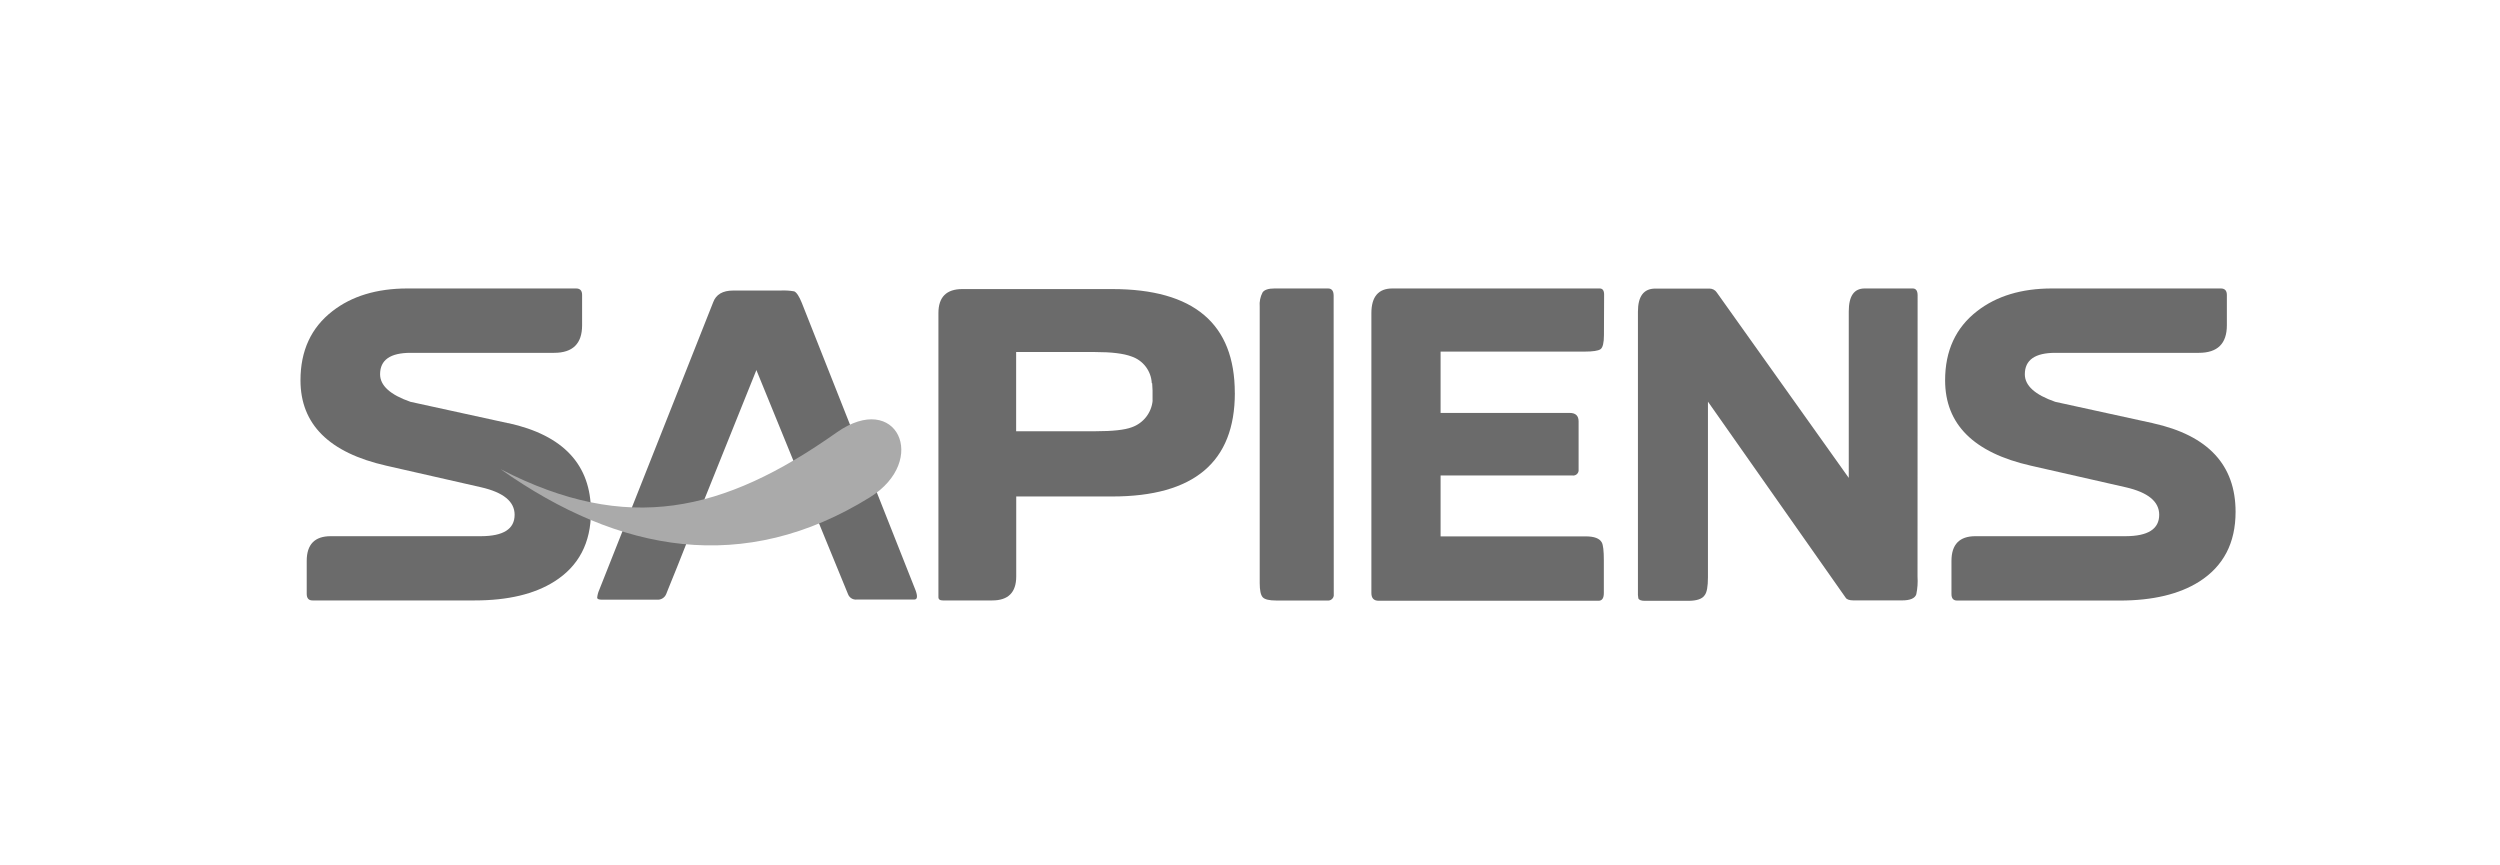
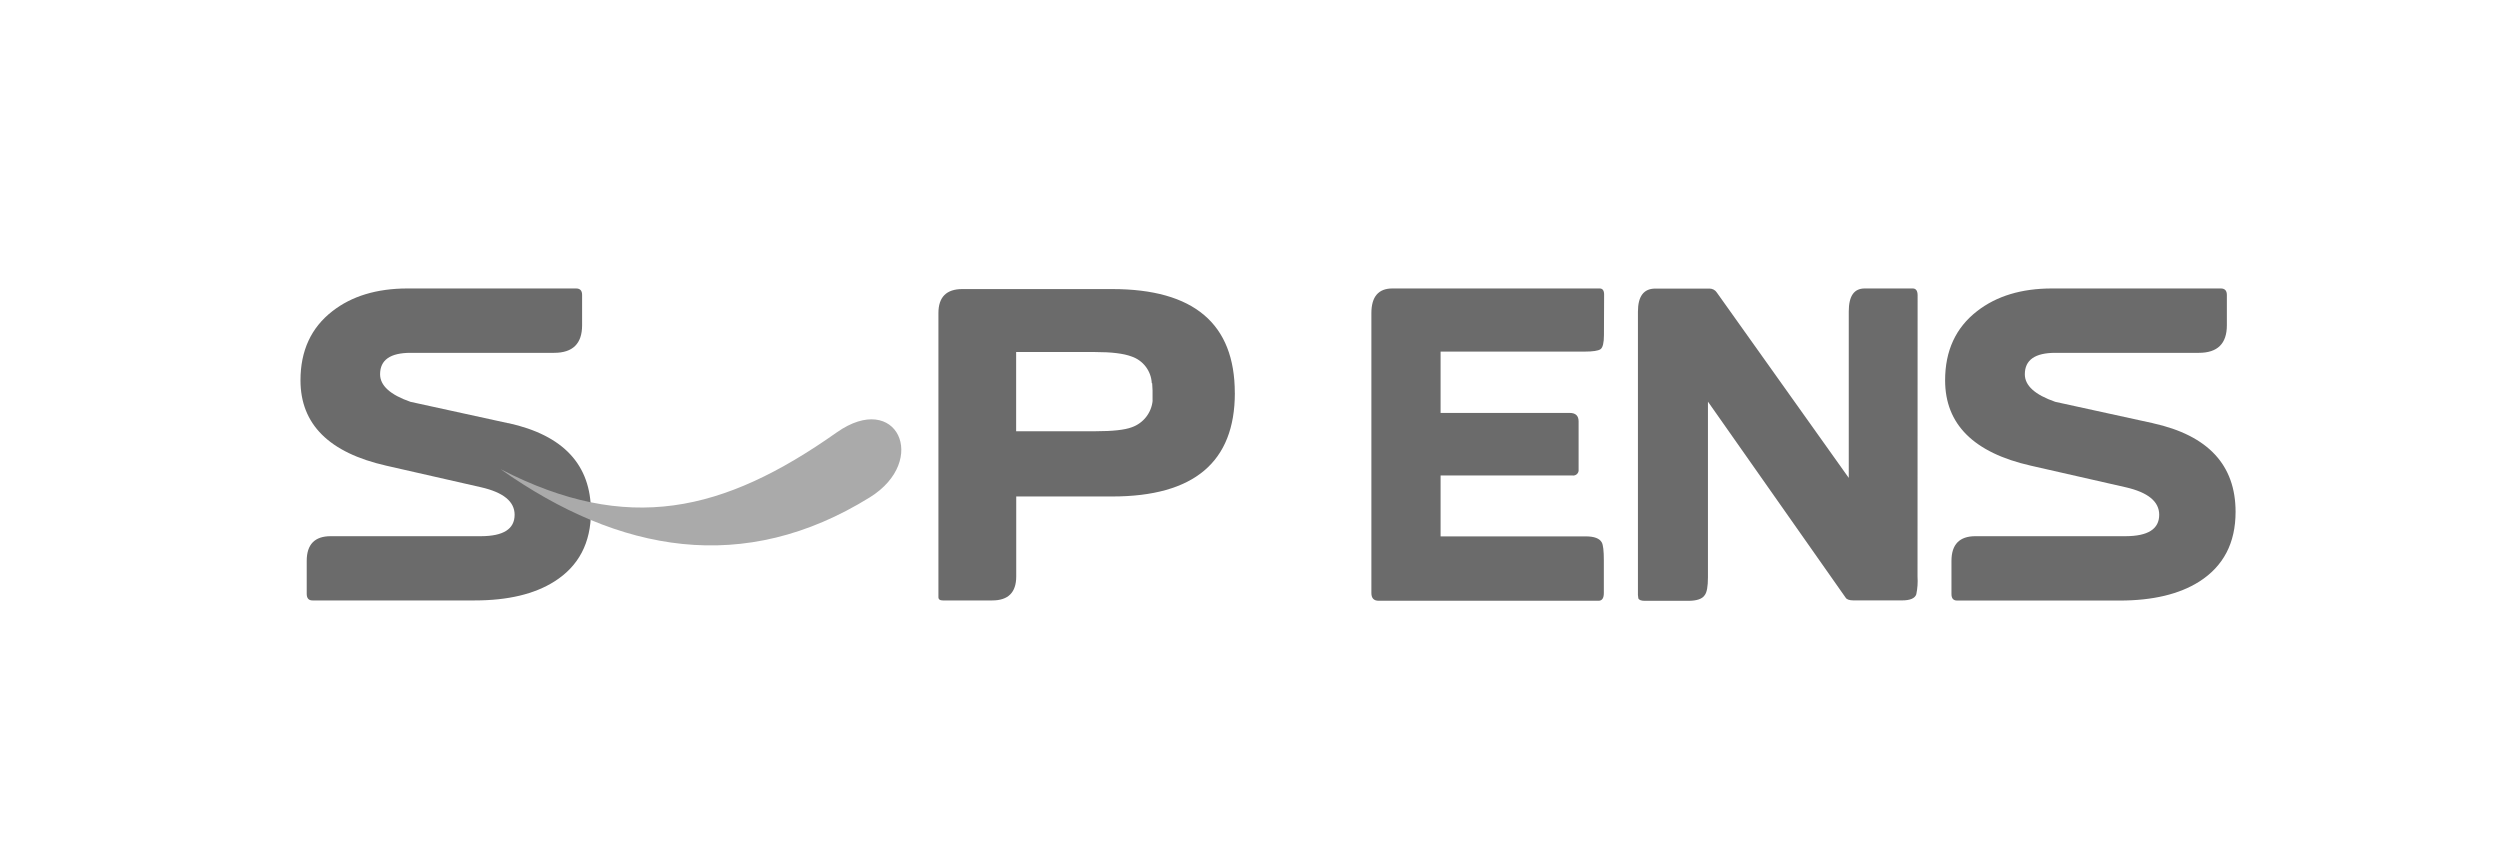
<svg xmlns="http://www.w3.org/2000/svg" width="208" height="72" viewBox="0 0 208 72" fill="none">
  <mask id="mask0_10893_7654" style="mask-type:alpha" maskUnits="userSpaceOnUse" x="0" y="0" width="208" height="72">
    <rect width="207.903" height="71.585" fill="#C0C0C0" />
  </mask>
  <g mask="url(#mask0_10893_7654)">
    <g clip-path="url(#clip0_10893_7654)">
-       <path d="M76.167 49.095L66.714 25.208C66.491 24.652 66.281 24.33 66.078 24.24C65.692 24.173 65.3 24.153 64.911 24.173H61.002C60.134 24.173 59.578 24.496 59.339 25.141L49.852 49.092C49.762 49.295 49.706 49.508 49.685 49.727C49.685 49.837 49.819 49.894 50.088 49.894H54.659C54.988 49.923 55.301 49.734 55.427 49.428L55.593 49.009L56.342 47.159L57.167 45.077H57.187L62.922 30.813V30.766L66.581 39.728L68.726 44.974L70.549 49.418C70.656 49.724 70.962 49.92 71.284 49.883H76.064C76.33 49.883 76.364 49.617 76.164 49.082" fill="#6B6B6B" />
      <path d="M42.297 35.213L34.148 33.431C32.465 32.845 31.623 32.08 31.623 31.139C31.623 29.951 32.465 29.359 34.148 29.356H46.103C47.656 29.356 48.431 28.59 48.431 27.064V24.539C48.431 24.18 48.265 24 47.929 24H33.878C31.34 24.007 29.268 24.635 27.661 25.886C25.888 27.257 25 29.176 25 31.641C25 35.3 27.382 37.668 32.142 38.746L40.019 40.539C41.885 40.965 42.816 41.727 42.816 42.828C42.816 44.015 41.885 44.607 40.019 44.611H27.515C26.184 44.611 25.519 45.296 25.519 46.666V49.427C25.526 49.78 25.685 49.956 25.998 49.956H39.503C42.264 49.956 44.476 49.427 46.136 48.373C48.155 47.092 49.163 45.163 49.167 42.578C49.167 38.673 46.878 36.215 42.297 35.203" fill="#6B6B6B" />
      <path d="M95.9 33.324C95.807 34.339 95.132 35.207 94.17 35.546C93.585 35.769 92.58 35.879 91.156 35.879H84.543V29.289H91.11C92.48 29.289 93.488 29.412 94.14 29.658C95.105 29.981 95.777 30.862 95.827 31.88H95.86C95.88 32.213 95.893 32.396 95.893 32.486V33.324H95.9ZM102.736 32.699C102.736 26.934 99.333 24.05 92.53 24.05H80.073C78.742 24.05 78.077 24.715 78.077 26.046V49.687C78.077 49.866 78.2 49.956 78.446 49.956H82.554C83.885 49.956 84.55 49.291 84.55 47.96V41.307H92.534C99.336 41.307 102.739 38.44 102.739 32.702" fill="#6B6B6B" />
-       <path d="M110.959 24.605C110.959 24.203 110.802 24 110.49 24H106.042C105.527 24 105.191 24.113 105.044 24.333C104.855 24.695 104.772 25.104 104.808 25.514V48.513C104.808 49.121 104.891 49.511 105.061 49.694C105.231 49.876 105.603 49.963 106.189 49.963H110.43C110.689 49.999 110.932 49.82 110.969 49.56C110.975 49.514 110.975 49.471 110.969 49.424L110.959 24.605Z" fill="#6B6B6B" />
      <path d="M133.462 24.506C133.462 24.173 133.339 24 133.093 24H115.849C114.684 24 114.099 24.685 114.099 26.056V49.341C114.099 49.77 114.302 49.983 114.704 49.983H133C133.292 49.983 133.439 49.77 133.439 49.341V46.613C133.439 45.828 133.382 45.336 133.269 45.133C133.09 44.8 132.65 44.627 131.939 44.627H119.857V39.561H130.834C131.08 39.594 131.307 39.421 131.34 39.175C131.346 39.135 131.346 39.095 131.34 39.056V35.064C131.34 34.591 131.094 34.355 130.598 34.355H119.857V29.253H131.832C132.531 29.253 132.973 29.186 133.163 29.053C133.352 28.92 133.449 28.524 133.449 27.872L133.462 24.506Z" fill="#6B6B6B" />
      <path d="M159.545 24.572C159.545 24.193 159.408 24 159.139 24H155.147C154.246 24 153.817 24.639 153.817 25.919V39.761L142.843 24.343C142.71 24.133 142.48 24.01 142.234 24.01H137.723C136.759 24.01 136.276 24.649 136.276 25.929V49.215C136.263 49.407 136.276 49.597 136.31 49.787C136.376 49.923 136.556 49.989 136.848 49.989H140.451C141.17 49.989 141.629 49.833 141.832 49.517C142.011 49.294 142.101 48.799 142.101 48.034V33.417L153.551 49.717C153.64 49.873 153.863 49.953 154.216 49.953H158.257C158.923 49.953 159.322 49.783 159.435 49.447C159.538 48.962 159.571 48.463 159.538 47.967L159.545 24.572Z" fill="#6B6B6B" />
      <path d="M179.141 35.213L170.994 33.431C169.308 32.845 168.463 32.08 168.466 31.139C168.466 29.951 169.308 29.359 170.994 29.356H182.946C184.5 29.356 185.275 28.59 185.275 27.064V24.539C185.275 24.18 185.105 24 184.769 24H170.725C168.187 24 166.111 24.629 164.495 25.886C162.722 27.257 161.833 29.176 161.833 31.641C161.833 35.3 164.212 37.668 168.972 38.746L176.852 40.539C178.715 40.965 179.646 41.727 179.646 42.828C179.646 44.015 178.715 44.607 176.852 44.611H164.358C163.028 44.611 162.362 45.296 162.362 46.666V49.427C162.362 49.787 162.519 49.966 162.835 49.966H176.353C179.114 49.966 181.326 49.437 182.986 48.383C184.995 47.102 186 45.173 186 42.588C186 38.683 183.708 36.225 179.128 35.213" fill="#6B6B6B" />
      <path d="M41.675 39.049C52.204 44.465 60.161 42.648 69.618 35.976C74.607 32.466 77.318 38.304 72.372 41.378C61.9 47.868 51.528 46.012 41.666 39.049" fill="#AAAAAA" />
    </g>
  </g>
  <defs>
    <clipPath id="clip0_10893_7654">
      <rect width="161" height="25.989" fill="white" transform="translate(25 24)" />
    </clipPath>
  </defs>
</svg>